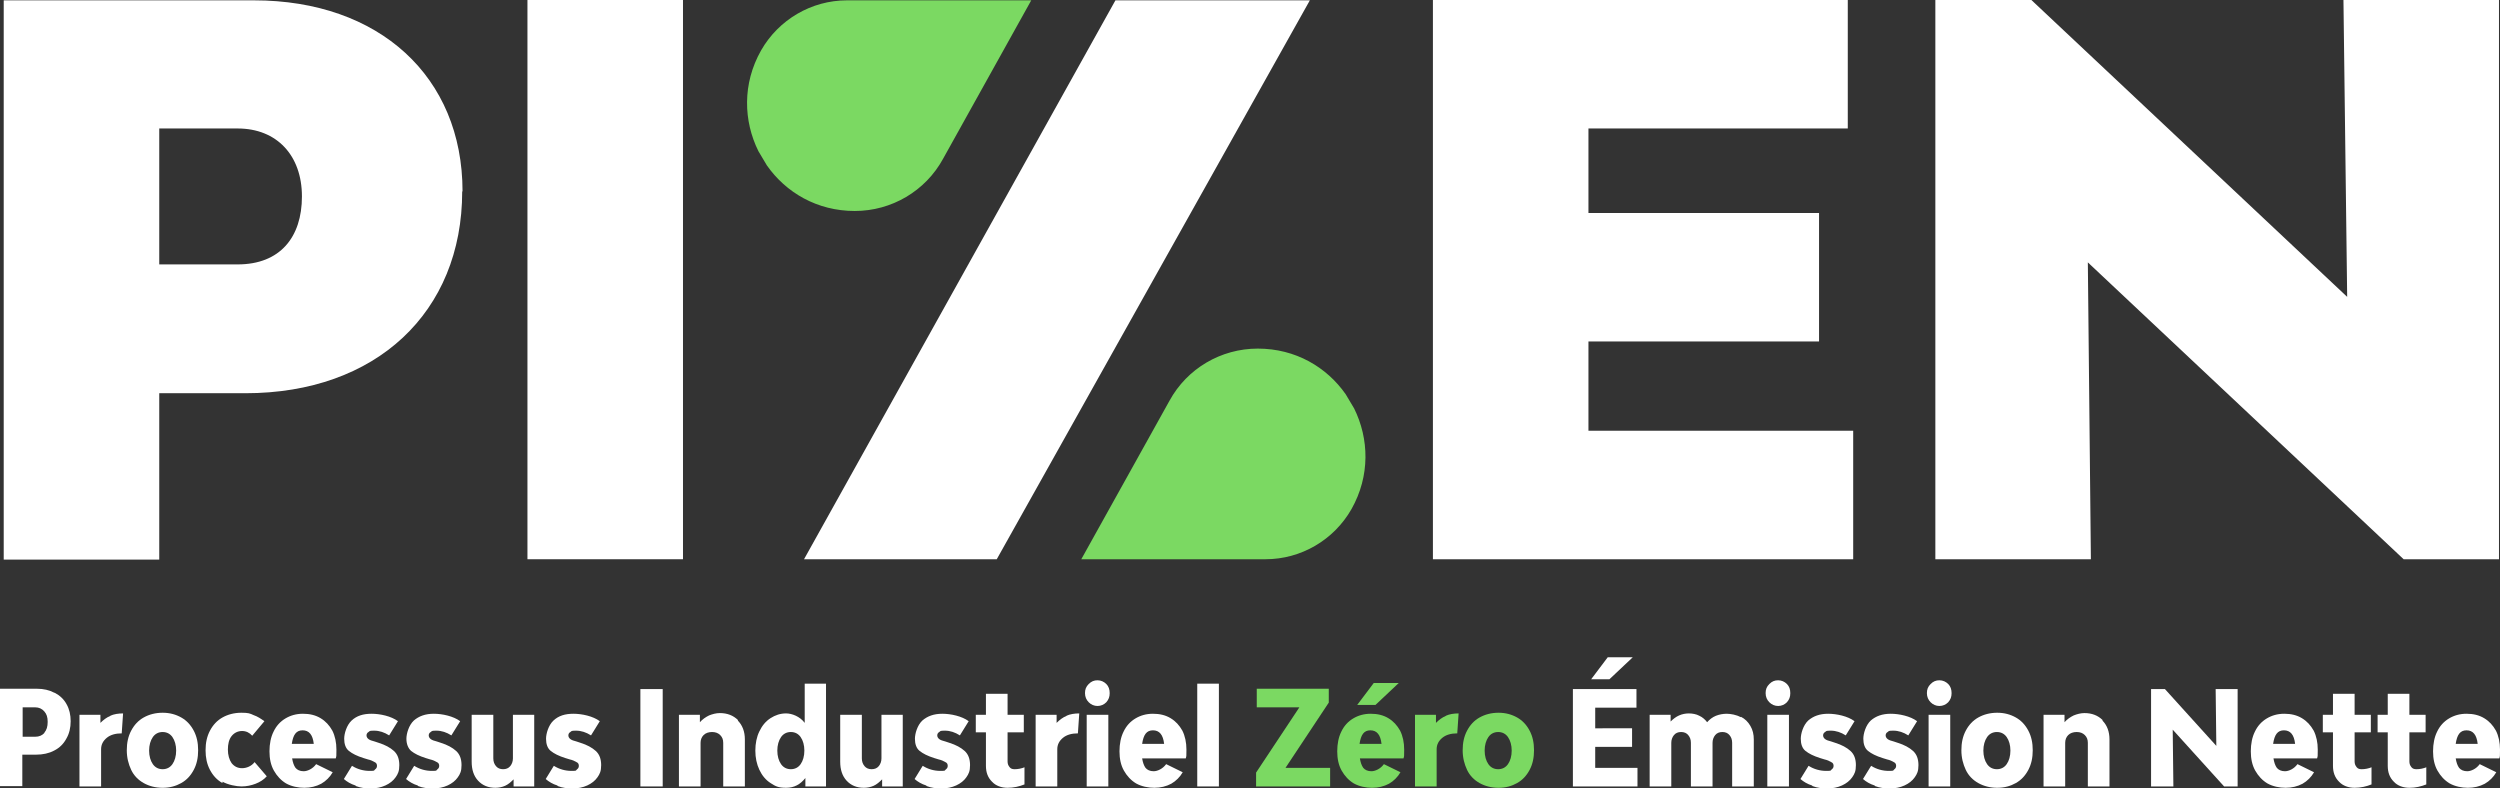
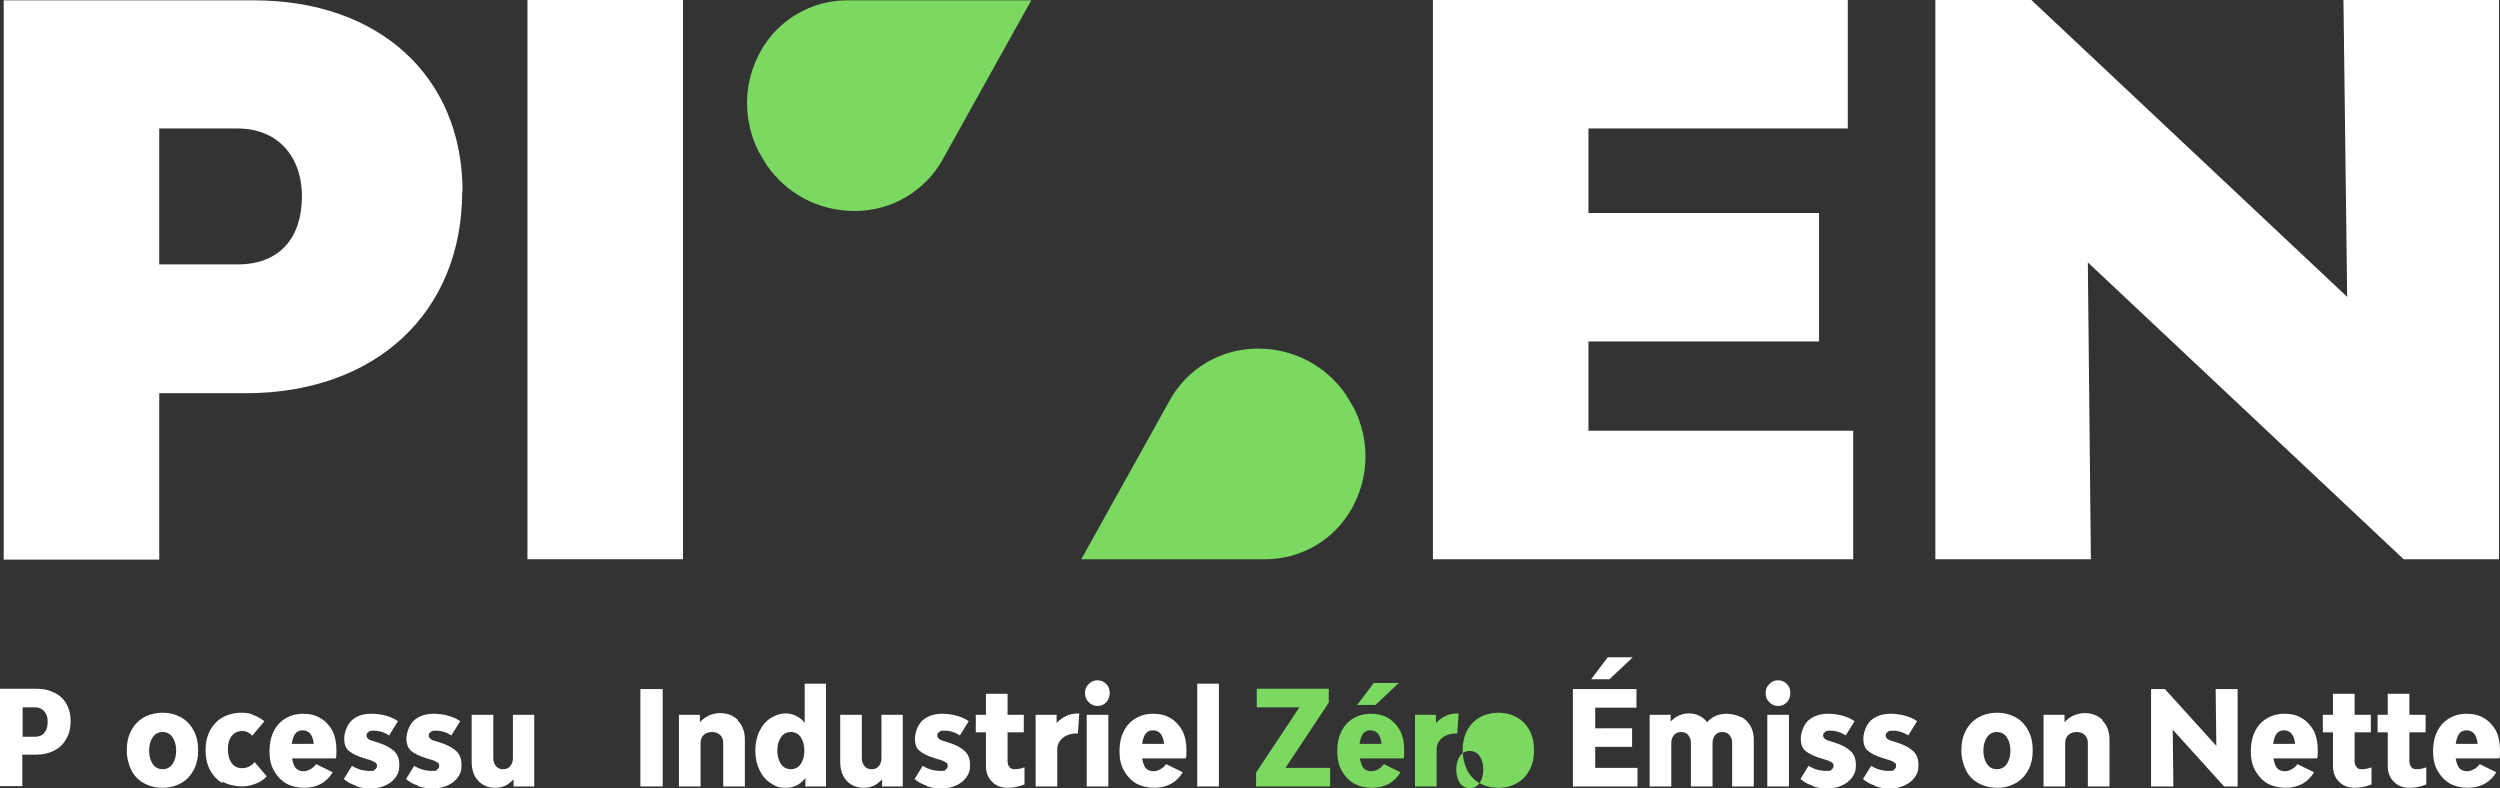
<svg xmlns="http://www.w3.org/2000/svg" xmlns:ns1="http://sodipodi.sourceforge.net/DTD/sodipodi-0.dtd" xmlns:ns2="http://www.inkscape.org/namespaces/inkscape" id="LOGO_NEGATIF" data-name="LOGO NEGATIF" version="1.1" viewBox="0 0 739.4 233.2" ns1:docname="PIZEN_Logo_no_moto_neg.svg" width="739.4" height="233.2" ns2:version="1.3.2 (091e20ef0f, 2023-11-25, custom)">
  <rect x="0" y="0" width="739.4" height="233.2" fill="#333333" stroke="none" />
  <ns1:namedview id="namedview42" pagecolor="#ffffff" bordercolor="#666666" borderopacity="1.0" ns2:showpageshadow="2" ns2:pageopacity="0.0" ns2:pagecheckerboard="0" ns2:deskcolor="#d1d1d1" ns2:zoom="0.72314815" ns2:cx="369.21895" ns2:cy="116.85019" ns2:window-width="1920" ns2:window-height="969" ns2:window-x="0" ns2:window-y="0" ns2:window-maximized="1" ns2:current-layer="LOGO_NEGATIF" />
  <defs id="defs1">
    <style id="style1">
      .cls-1 {
        fill: #7bd962;
      }

      .cls-1, .cls-2, .cls-3 {
        stroke-width: 0px;
      }

      .cls-2 {
        fill: #4586bf;
      }

      .cls-3 {
        fill: #fff;
      }
    </style>
  </defs>
  <g id="g42" transform="translate(-170.3,-423.5)">
    <g id="g36">
      <path class="cls-3" d="m 186.5,628.4 c 1.5,0.8 2.7,1.9 3.5,3.4 0.8,1.4 1.2,3.1 1.2,5 0,1.9 -0.4,3.7 -1.3,5.2 -0.8,1.5 -2,2.7 -3.6,3.5 -1.5,0.8 -3.3,1.2 -5.4,1.2 h -4 v 9.3 h -6.6 v -28.8 h 10.9 c 2,0 3.7,0.4 5.2,1.2 z m -3.1,11.8 c 0.7,-0.8 1,-1.8 1,-3.2 0,-1.4 -0.3,-2.3 -1,-3.1 -0.7,-0.8 -1.6,-1.2 -2.7,-1.2 H 177 v 8.7 h 3.7 c 1.2,0 2.1,-0.4 2.8,-1.2 z" id="path1" />
-       <path class="cls-3" d="m 202.9,635.2 c 1.1,-0.5 2.4,-0.7 3.8,-0.7 l -0.4,5.9 c -1.8,0 -3.3,0.4 -4.4,1.3 -1.1,0.9 -1.7,2 -1.7,3.4 v 11 h -6.4 v -21.2 h 6.2 v 2.4 c 0.9,-0.9 1.8,-1.6 3,-2.1 z" id="path2" />
      <path class="cls-3" d="m 212.8,655.1 c -1.6,-0.9 -2.9,-2.2 -3.7,-3.9 -0.8,-1.7 -1.3,-3.6 -1.3,-5.8 0,-2.2 0.4,-4.1 1.3,-5.8 0.9,-1.7 2.1,-3 3.7,-3.9 1.6,-0.9 3.5,-1.4 5.6,-1.4 2.1,0 3.9,0.5 5.5,1.4 1.6,0.9 2.8,2.2 3.7,3.9 0.9,1.7 1.3,3.6 1.3,5.8 0,2.2 -0.4,4.1 -1.3,5.8 -0.9,1.7 -2.1,3 -3.7,3.9 -1.6,0.9 -3.4,1.4 -5.5,1.4 -2.1,0 -4,-0.5 -5.6,-1.4 z m 8.5,-5.6 c 0.7,-1 1.1,-2.4 1.1,-4 0,-1.6 -0.4,-3 -1.1,-4 -0.7,-1 -1.7,-1.5 -2.9,-1.5 -1.2,0 -2.2,0.5 -2.9,1.5 -0.7,1 -1.1,2.4 -1.1,4 0,1.6 0.4,3 1.1,4 0.7,1 1.7,1.5 2.9,1.5 1.2,0 2.2,-0.5 2.9,-1.5 z" id="path3" />
      <path class="cls-3" d="m 236.1,655.1 c -1.6,-0.9 -2.8,-2.2 -3.7,-3.9 -0.9,-1.7 -1.3,-3.6 -1.3,-5.8 0,-2.2 0.4,-4.1 1.3,-5.8 0.9,-1.7 2.1,-3 3.7,-3.9 1.6,-0.9 3.5,-1.4 5.6,-1.4 2.1,0 2.5,0.2 3.6,0.7 1.2,0.4 2.2,1.1 3.2,1.8 l -3.6,4.3 c -0.8,-0.9 -1.8,-1.4 -3,-1.4 -1.2,0 -2.3,0.5 -3.1,1.5 -0.8,1 -1.1,2.4 -1.1,4 0,1.6 0.4,3 1.1,4 0.8,1 1.8,1.5 3.1,1.5 1.3,0 2.8,-0.6 3.7,-1.8 l 3.6,4.2 c -0.9,1 -2,1.7 -3.3,2.2 -1.3,0.5 -2.7,0.8 -4.2,0.8 -1.5,0 -4,-0.5 -5.6,-1.4 z" id="path4" />
      <path class="cls-3" d="m 269.6,647.8 h -12.9 c 0.2,1.2 0.5,2.1 1,2.8 0.5,0.6 1.3,1 2.4,1 1.1,0 2.7,-0.7 3.7,-2.1 l 4.9,2.4 c -0.8,1.4 -2,2.6 -3.4,3.4 -1.5,0.8 -3.2,1.2 -5,1.2 -1.8,0 -3.8,-0.4 -5.4,-1.3 -1.5,-0.9 -2.7,-2.2 -3.6,-3.8 -0.9,-1.6 -1.3,-3.5 -1.3,-5.7 0,-2.2 0.4,-4.2 1.2,-5.8 0.8,-1.7 2,-3 3.5,-3.9 1.5,-0.9 3.2,-1.4 5.2,-1.4 2,0 3.7,0.4 5.2,1.3 1.5,0.9 2.6,2.1 3.5,3.7 0.8,1.6 1.2,3.5 1.2,5.6 0,2.1 0,1.9 -0.2,2.6 z m -13,-4.3 h 6.5 c -0.3,-2.7 -1.4,-4 -3.3,-4 -1.9,0 -2.8,1.3 -3.2,4 z" id="path5" />
      <path class="cls-3" d="m 275.4,655.8 c -1.3,-0.4 -2.5,-1.1 -3.4,-1.9 l 2.4,-3.9 c 1.6,1 3.4,1.5 5.2,1.5 1.8,0 1.2,-0.1 1.6,-0.4 0.4,-0.3 0.6,-0.6 0.6,-1.1 0,-0.5 -0.2,-0.9 -0.7,-1.1 -0.5,-0.3 -1.1,-0.6 -2,-0.8 l -1.3,-0.4 c -1.9,-0.6 -3.3,-1.3 -4.3,-2.1 -1,-0.8 -1.4,-2.1 -1.4,-3.6 0,-1.5 0.7,-4 2.2,-5.4 1.5,-1.4 3.4,-2 5.9,-2 2.5,0 5.8,0.7 7.8,2.2 l -2.6,4.2 c -1.4,-0.9 -2.9,-1.4 -4.4,-1.4 -1.5,0 -1.3,0.1 -1.7,0.4 -0.4,0.2 -0.6,0.6 -0.6,1 0,0.4 0.2,0.8 0.6,1.1 0.4,0.3 1,0.5 1.8,0.7 l 1.2,0.4 c 1.9,0.6 3.4,1.4 4.5,2.4 1.1,1 1.6,2.4 1.6,4.2 0,1.8 -0.4,2.6 -1.1,3.6 -0.7,1 -1.7,1.8 -3,2.4 -1.3,0.6 -2.8,0.9 -4.4,0.9 -1.6,0 -3,-0.2 -4.3,-0.7 z" id="path6" />
      <path class="cls-3" d="m 293.8,655.8 c -1.3,-0.4 -2.5,-1.1 -3.4,-1.9 l 2.4,-3.9 c 1.6,1 3.4,1.5 5.2,1.5 1.8,0 1.2,-0.1 1.6,-0.4 0.4,-0.3 0.6,-0.6 0.6,-1.1 0,-0.5 -0.2,-0.9 -0.7,-1.1 -0.5,-0.3 -1.1,-0.6 -2,-0.8 l -1.3,-0.4 c -1.9,-0.6 -3.3,-1.3 -4.3,-2.1 -0.9,-0.8 -1.4,-2.1 -1.4,-3.6 0,-1.5 0.7,-4 2.2,-5.4 1.5,-1.3 3.4,-2 5.9,-2 2.5,0 5.8,0.7 7.8,2.2 l -2.6,4.2 c -1.4,-0.9 -2.9,-1.4 -4.4,-1.4 -1.5,0 -1.3,0.1 -1.7,0.4 -0.4,0.2 -0.6,0.6 -0.6,1 0,0.4 0.2,0.8 0.6,1.1 0.4,0.3 1,0.5 1.8,0.7 l 1.2,0.4 c 1.9,0.6 3.4,1.4 4.5,2.4 1.1,1 1.6,2.4 1.6,4.2 0,1.8 -0.4,2.6 -1.1,3.6 -0.7,1 -1.7,1.8 -3,2.4 -1.3,0.6 -2.8,0.9 -4.4,0.9 -1.6,0 -3,-0.2 -4.3,-0.7 z" id="path7" />
      <path class="cls-3" d="m 328.3,634.9 v 21.2 h -6.1 V 654 c -0.8,0.8 -1.6,1.5 -2.5,1.9 -0.9,0.4 -1.9,0.6 -2.9,0.6 -2.1,0 -3.8,-0.7 -5.1,-2.1 -1.3,-1.4 -1.9,-3.3 -1.9,-5.6 v -13.9 h 6.4 v 12.9 c 0,1 0.3,1.7 0.8,2.3 0.5,0.6 1.2,0.9 2.1,0.9 0.9,0 1.6,-0.3 2.1,-0.9 0.5,-0.6 0.8,-1.4 0.8,-2.3 v -12.9 h 6.4 z" id="path8" />
-       <path class="cls-3" d="m 335.1,655.8 c -1.3,-0.4 -2.5,-1.1 -3.4,-1.9 l 2.4,-3.9 c 1.6,1 3.4,1.5 5.2,1.5 1.8,0 1.2,-0.1 1.6,-0.4 0.4,-0.3 0.6,-0.6 0.6,-1.1 0,-0.5 -0.2,-0.9 -0.7,-1.1 -0.5,-0.3 -1.1,-0.6 -2,-0.8 l -1.3,-0.4 c -1.9,-0.6 -3.3,-1.3 -4.3,-2.1 -1,-0.8 -1.4,-2.1 -1.4,-3.6 0,-1.5 0.7,-4 2.2,-5.4 1.5,-1.4 3.4,-2 5.9,-2 2.5,0 5.8,0.7 7.8,2.2 l -2.6,4.2 c -1.4,-0.9 -2.9,-1.4 -4.4,-1.4 -1.5,0 -1.3,0.1 -1.7,0.4 -0.4,0.2 -0.6,0.6 -0.6,1 0,0.4 0.2,0.8 0.6,1.1 0.4,0.3 1,0.5 1.8,0.7 l 1.2,0.4 c 1.9,0.6 3.4,1.4 4.5,2.4 1.1,1 1.6,2.4 1.6,4.2 0,1.8 -0.4,2.6 -1.1,3.6 -0.7,1 -1.7,1.8 -3,2.4 -1.3,0.6 -2.8,0.9 -4.4,0.9 -1.6,0 -3,-0.2 -4.3,-0.7 z" id="path9" />
      <path class="cls-3" d="m 359.7,656.1 v -28.8 h 6.6 v 28.8 z" id="path10" />
      <path class="cls-3" d="m 388.5,636.6 c 1.4,1.4 2.1,3.3 2.1,5.6 v 13.9 h -6.4 v -12.9 c 0,-1 -0.3,-1.7 -0.9,-2.3 -0.6,-0.6 -1.4,-0.9 -2.4,-0.9 -1,0 -1.9,0.3 -2.5,0.9 -0.6,0.6 -0.9,1.4 -0.9,2.3 v 12.9 h -6.4 v -21.2 h 6.2 v 2.2 c 0.8,-0.9 1.7,-1.5 2.7,-2 1,-0.4 2.1,-0.7 3.2,-0.7 2.2,0 4,0.7 5.4,2.1 z" id="path11" />
      <path class="cls-3" d="m 414.6,625.7 v 30.4 h -6.1 v -2.5 c -1.5,1.9 -3.3,2.9 -5.7,2.9 -2.4,0 -3.2,-0.5 -4.6,-1.4 -1.4,-0.9 -2.5,-2.2 -3.3,-3.9 -0.8,-1.7 -1.2,-3.6 -1.2,-5.7 0,-2.1 0.4,-4.1 1.2,-5.7 0.8,-1.7 1.9,-3 3.3,-3.9 1.4,-0.9 2.9,-1.4 4.6,-1.4 1.7,0 4.1,0.9 5.5,2.8 v -11.6 h 6.4 z m -7.5,23.8 c 0.7,-1 1.1,-2.4 1.1,-4 0,-1.6 -0.4,-3 -1.1,-4 -0.7,-1 -1.7,-1.5 -2.9,-1.5 -1.2,0 -2.2,0.5 -2.9,1.5 -0.7,1 -1.1,2.4 -1.1,4 0,1.6 0.4,3 1.1,4 0.7,1 1.7,1.5 2.9,1.5 1.2,0 2.2,-0.5 2.9,-1.5 z" id="path12" />
      <path class="cls-3" d="m 437.3,634.9 v 21.2 h -6.1 V 654 c -0.8,0.8 -1.6,1.5 -2.5,1.9 -0.9,0.4 -1.9,0.6 -2.9,0.6 -2.1,0 -3.8,-0.7 -5.1,-2.1 -1.3,-1.4 -1.9,-3.3 -1.9,-5.6 v -13.9 h 6.4 v 12.9 c 0,1 0.3,1.7 0.8,2.3 0.5,0.6 1.2,0.9 2.1,0.9 0.9,0 1.6,-0.3 2.1,-0.9 0.5,-0.6 0.8,-1.4 0.8,-2.3 v -12.9 h 6.4 z" id="path13" />
      <path class="cls-3" d="m 444.2,655.8 c -1.3,-0.4 -2.5,-1.1 -3.4,-1.9 l 2.4,-3.9 c 1.6,1 3.4,1.5 5.2,1.5 1.8,0 1.2,-0.1 1.6,-0.4 0.4,-0.3 0.6,-0.6 0.6,-1.1 0,-0.5 -0.2,-0.9 -0.7,-1.1 -0.5,-0.3 -1.1,-0.6 -2,-0.8 l -1.3,-0.4 c -1.9,-0.6 -3.3,-1.3 -4.3,-2.1 -1,-0.8 -1.4,-2.1 -1.4,-3.6 0,-1.5 0.7,-4 2.2,-5.4 1.5,-1.3 3.4,-2 5.9,-2 2.5,0 5.8,0.7 7.8,2.2 l -2.6,4.2 c -1.4,-0.9 -2.9,-1.4 -4.4,-1.4 -1.5,0 -1.3,0.1 -1.7,0.4 -0.4,0.2 -0.6,0.6 -0.6,1 0,0.4 0.2,0.8 0.6,1.1 0.4,0.3 1,0.5 1.8,0.7 l 1.2,0.4 c 1.9,0.6 3.4,1.4 4.5,2.4 1.1,1 1.6,2.4 1.6,4.2 0,1.8 -0.4,2.6 -1.1,3.6 -0.7,1 -1.7,1.8 -3,2.4 -1.3,0.6 -2.8,0.9 -4.4,0.9 -1.6,0 -3,-0.2 -4.3,-0.7 z" id="path14" />
      <path class="cls-3" d="m 473.3,650.4 v 5.1 c -1.5,0.6 -3.2,1 -5,1 -1.8,0 -3.5,-0.6 -4.6,-1.8 -1.2,-1.2 -1.8,-2.7 -1.8,-4.7 v -9.9 h -3 v -5.2 h 3 v -6.2 h 6.4 v 6.2 h 4.8 v 5.2 h -4.8 v 8.6 c 0,0.7 0.2,1.2 0.6,1.7 0.4,0.5 0.9,0.6 1.5,0.6 1,0 2,-0.2 3,-0.6 z" id="path15" />
      <path class="cls-3" d="m 485.7,635.2 c 1.1,-0.5 2.4,-0.7 3.8,-0.7 l -0.4,5.9 c -1.8,0 -3.3,0.4 -4.4,1.3 -1.1,0.9 -1.7,2 -1.7,3.4 v 11 h -6.4 v -21.2 h 6.2 v 2.4 c 0.9,-0.9 1.8,-1.6 3,-2.1 z" id="path16" />
      <path class="cls-3" d="m 492.3,631.2 c -0.7,-0.7 -1.1,-1.6 -1.1,-2.7 0,-1.1 0.3,-1.9 1.1,-2.7 0.8,-0.8 1.6,-1.1 2.6,-1.1 1,0 1.9,0.4 2.6,1.1 0.7,0.7 1,1.6 1,2.7 0,1.1 -0.3,1.9 -1,2.7 -0.7,0.7 -1.6,1.1 -2.6,1.1 -1,0 -1.9,-0.4 -2.6,-1.1 z m -0.6,24.9 v -21.2 h 6.4 v 21.2 z" id="path17" />
      <path class="cls-3" d="m 521,647.8 h -12.9 c 0.2,1.2 0.5,2.1 1,2.8 0.5,0.6 1.3,1 2.4,1 1.1,0 2.7,-0.7 3.7,-2.1 l 4.9,2.4 c -0.8,1.4 -2,2.6 -3.4,3.4 -1.5,0.8 -3.2,1.2 -5,1.2 -1.8,0 -3.8,-0.4 -5.4,-1.3 -1.5,-0.9 -2.7,-2.2 -3.6,-3.8 -0.9,-1.6 -1.3,-3.5 -1.3,-5.7 0,-2.2 0.4,-4.2 1.2,-5.8 0.8,-1.7 2,-3 3.5,-3.9 1.5,-0.9 3.2,-1.4 5.2,-1.4 2,0 3.7,0.4 5.2,1.3 1.5,0.9 2.6,2.1 3.5,3.7 0.8,1.6 1.2,3.5 1.2,5.6 0,2.1 0,1.9 -0.2,2.6 z m -12.9,-4.3 h 6.5 c -0.3,-2.7 -1.4,-4 -3.3,-4 -1.9,0 -2.8,1.3 -3.2,4 z" id="path18" />
      <path class="cls-3" d="m 524.4,656.1 v -30.4 h 6.4 v 30.4 z" id="path19" />
      <path class="cls-1" d="m 550.5,650.6 h 13.2 v 5.5 H 541.8 V 652 l 12.8,-19.3 H 542 v -5.5 h 21.3 v 4.1 z" id="path20" />
      <path class="cls-1" d="m 585.4,647.8 h -12.9 c 0.2,1.2 0.5,2.1 1,2.8 0.5,0.6 1.3,1 2.4,1 1.1,0 2.7,-0.7 3.7,-2.1 l 4.9,2.4 c -0.8,1.4 -2,2.6 -3.4,3.4 -1.5,0.8 -3.2,1.2 -5,1.2 -1.8,0 -3.8,-0.4 -5.4,-1.3 -1.5,-0.9 -2.7,-2.2 -3.6,-3.8 -0.9,-1.6 -1.3,-3.5 -1.3,-5.7 0,-2.2 0.4,-4.2 1.2,-5.8 0.8,-1.7 2,-3 3.5,-3.9 1.5,-0.9 3.2,-1.4 5.2,-1.4 2,0 3.7,0.4 5.2,1.3 1.5,0.9 2.6,2.1 3.5,3.7 0.8,1.6 1.2,3.5 1.2,5.6 0,2.1 0,1.9 -0.2,2.6 z m -13.7,-15.8 4.9,-6.5 h 7.4 l -6.9,6.5 z m 0.7,11.5 h 6.5 c -0.3,-2.7 -1.4,-4 -3.3,-4 -1.9,0 -2.8,1.3 -3.2,4 z" id="path21" />
      <path class="cls-1" d="m 597.9,635.2 c 1.1,-0.5 2.4,-0.7 3.8,-0.7 l -0.4,5.9 c -1.8,0 -3.3,0.4 -4.4,1.3 -1.1,0.9 -1.7,2 -1.7,3.4 v 11 h -6.4 v -21.2 h 6.2 v 2.4 c 0.9,-0.9 1.8,-1.6 3,-2.1 z" id="path22" />
-       <path class="cls-1" d="m 607.9,655.1 c -1.6,-0.9 -2.9,-2.2 -3.7,-3.9 -0.8,-1.7 -1.3,-3.6 -1.3,-5.8 0,-2.2 0.4,-4.1 1.3,-5.8 0.9,-1.7 2.1,-3 3.7,-3.9 1.6,-0.9 3.5,-1.4 5.6,-1.4 2.1,0 3.9,0.5 5.5,1.4 1.6,0.9 2.8,2.2 3.7,3.9 0.9,1.7 1.3,3.6 1.3,5.8 0,2.2 -0.4,4.1 -1.3,5.8 -0.9,1.7 -2.1,3 -3.7,3.9 -1.6,0.9 -3.4,1.4 -5.5,1.4 -2.1,0 -4,-0.5 -5.6,-1.4 z m 8.4,-5.6 c 0.7,-1 1.1,-2.4 1.1,-4 0,-1.6 -0.4,-3 -1.1,-4 -0.7,-1 -1.7,-1.5 -2.9,-1.5 -1.2,0 -2.2,0.5 -2.9,1.5 -0.7,1 -1.1,2.4 -1.1,4 0,1.6 0.4,3 1.1,4 0.7,1 1.7,1.5 2.9,1.5 1.2,0 2.2,-0.5 2.9,-1.5 z" id="path23" />
+       <path class="cls-1" d="m 607.9,655.1 c -1.6,-0.9 -2.9,-2.2 -3.7,-3.9 -0.8,-1.7 -1.3,-3.6 -1.3,-5.8 0,-2.2 0.4,-4.1 1.3,-5.8 0.9,-1.7 2.1,-3 3.7,-3.9 1.6,-0.9 3.5,-1.4 5.6,-1.4 2.1,0 3.9,0.5 5.5,1.4 1.6,0.9 2.8,2.2 3.7,3.9 0.9,1.7 1.3,3.6 1.3,5.8 0,2.2 -0.4,4.1 -1.3,5.8 -0.9,1.7 -2.1,3 -3.7,3.9 -1.6,0.9 -3.4,1.4 -5.5,1.4 -2.1,0 -4,-0.5 -5.6,-1.4 z c 0.7,-1 1.1,-2.4 1.1,-4 0,-1.6 -0.4,-3 -1.1,-4 -0.7,-1 -1.7,-1.5 -2.9,-1.5 -1.2,0 -2.2,0.5 -2.9,1.5 -0.7,1 -1.1,2.4 -1.1,4 0,1.6 0.4,3 1.1,4 0.7,1 1.7,1.5 2.9,1.5 1.2,0 2.2,-0.5 2.9,-1.5 z" id="path23" />
      <path class="cls-3" d="m 642.1,650.6 h 12.5 v 5.5 h -19.1 v -28.8 h 18.8 v 5.5 h -12.2 v 6.1 H 653 v 5.5 h -10.9 v 6.4 z m -1.2,-26.2 4.9,-6.5 h 7.4 l -6.9,6.5 z" id="path24" />
      <path class="cls-3" d="m 685.2,635.5 c 1.2,0.6 2.1,1.5 2.8,2.7 0.7,1.2 1,2.5 1,4 v 13.9 h -6.4 v -12.9 c 0,-1 -0.3,-1.7 -0.8,-2.3 -0.5,-0.6 -1.2,-0.9 -2.1,-0.9 -0.9,0 -1.6,0.3 -2.1,0.9 -0.5,0.6 -0.8,1.4 -0.8,2.3 v 12.9 h -6.4 v -12.9 c 0,-1 -0.3,-1.7 -0.8,-2.3 -0.5,-0.6 -1.2,-0.9 -2.1,-0.9 -0.9,0 -1.6,0.3 -2.1,0.9 -0.5,0.6 -0.8,1.4 -0.8,2.3 v 12.9 h -6.4 v -21.2 h 6.2 v 2 c 0.8,-0.8 1.6,-1.4 2.5,-1.8 0.9,-0.4 1.9,-0.6 2.9,-0.6 1,0 2.2,0.2 3.1,0.7 0.9,0.4 1.7,1.1 2.3,1.9 0.7,-0.8 1.6,-1.5 2.6,-1.9 1,-0.4 2.1,-0.6 3.2,-0.6 1.1,0 2.9,0.3 4.1,1 z" id="path25" />
      <path class="cls-3" d="m 693.6,631.2 c -0.7,-0.7 -1.1,-1.6 -1.1,-2.7 0,-1.1 0.3,-1.9 1.1,-2.7 0.8,-0.8 1.6,-1.1 2.6,-1.1 1,0 1.9,0.4 2.6,1.1 0.7,0.7 1,1.6 1,2.7 0,1.1 -0.3,1.9 -1,2.7 -0.7,0.7 -1.6,1.1 -2.6,1.1 -1,0 -1.9,-0.4 -2.6,-1.1 z m -0.6,24.9 v -21.2 h 6.4 v 21.2 z" id="path26" />
      <path class="cls-3" d="m 706.2,655.8 c -1.3,-0.4 -2.5,-1.1 -3.4,-1.9 l 2.4,-3.9 c 1.6,1 3.4,1.5 5.2,1.5 1.8,0 1.2,-0.1 1.6,-0.4 0.4,-0.3 0.6,-0.6 0.6,-1.1 0,-0.5 -0.2,-0.9 -0.7,-1.1 -0.5,-0.3 -1.1,-0.6 -2,-0.8 l -1.3,-0.4 c -1.9,-0.6 -3.3,-1.3 -4.3,-2.1 -1,-0.8 -1.4,-2.1 -1.4,-3.6 0,-1.5 0.7,-4 2.2,-5.4 1.5,-1.3 3.4,-2 5.9,-2 2.5,0 5.8,0.7 7.8,2.2 l -2.6,4.2 c -1.4,-0.9 -2.9,-1.4 -4.4,-1.4 -1.5,0 -1.3,0.1 -1.7,0.4 -0.4,0.2 -0.6,0.6 -0.6,1 0,0.4 0.2,0.8 0.6,1.1 0.4,0.3 1,0.5 1.8,0.7 l 1.2,0.4 c 1.9,0.6 3.4,1.4 4.5,2.4 1.1,1 1.6,2.4 1.6,4.2 0,1.8 -0.4,2.6 -1.1,3.6 -0.7,1 -1.7,1.8 -3,2.4 -1.3,0.6 -2.8,0.9 -4.4,0.9 -1.6,0 -3,-0.2 -4.3,-0.7 z" id="path27" />
      <path class="cls-3" d="m 724.7,655.8 c -1.3,-0.4 -2.5,-1.1 -3.4,-1.9 l 2.4,-3.9 c 1.6,1 3.4,1.5 5.2,1.5 1.8,0 1.2,-0.1 1.6,-0.4 0.4,-0.3 0.6,-0.6 0.6,-1.1 0,-0.5 -0.2,-0.9 -0.7,-1.1 -0.5,-0.3 -1.1,-0.6 -2,-0.8 l -1.3,-0.4 c -1.9,-0.6 -3.3,-1.3 -4.3,-2.1 -1,-0.8 -1.4,-2.1 -1.4,-3.6 0,-1.5 0.7,-4 2.2,-5.4 1.5,-1.3 3.4,-2 5.9,-2 2.5,0 5.8,0.7 7.8,2.2 l -2.6,4.2 c -1.4,-0.9 -2.9,-1.4 -4.4,-1.4 -1.5,0 -1.3,0.1 -1.7,0.4 -0.4,0.2 -0.6,0.6 -0.6,1 0,0.4 0.2,0.8 0.6,1.1 0.4,0.3 1,0.5 1.8,0.7 l 1.2,0.4 c 1.9,0.6 3.4,1.4 4.5,2.4 1.1,1 1.6,2.4 1.6,4.2 0,1.8 -0.4,2.6 -1.1,3.6 -0.7,1 -1.7,1.8 -3,2.4 -1.3,0.6 -2.8,0.9 -4.4,0.9 -1.6,0 -3,-0.2 -4.3,-0.7 z" id="path28" />
-       <path class="cls-3" d="m 741.3,631.2 c -0.7,-0.7 -1.1,-1.6 -1.1,-2.7 0,-1.1 0.3,-1.9 1.1,-2.7 0.8,-0.8 1.6,-1.1 2.6,-1.1 1,0 1.9,0.4 2.6,1.1 0.7,0.7 1,1.6 1,2.7 0,1.1 -0.3,1.9 -1,2.7 -0.7,0.7 -1.6,1.1 -2.6,1.1 -1,0 -1.9,-0.4 -2.6,-1.1 z m -0.6,24.9 v -21.2 h 6.4 v 21.2 z" id="path29" />
      <path class="cls-3" d="m 755.4,655.1 c -1.6,-0.9 -2.9,-2.2 -3.7,-3.9 -0.8,-1.7 -1.3,-3.6 -1.3,-5.8 0,-2.2 0.4,-4.1 1.3,-5.8 0.9,-1.7 2.1,-3 3.7,-3.9 1.6,-0.9 3.5,-1.4 5.6,-1.4 2.1,0 3.9,0.5 5.5,1.4 1.6,0.9 2.8,2.2 3.7,3.9 0.9,1.7 1.3,3.6 1.3,5.8 0,2.2 -0.4,4.1 -1.3,5.8 -0.9,1.7 -2.1,3 -3.7,3.9 -1.6,0.9 -3.4,1.4 -5.5,1.4 -2.1,0 -4,-0.5 -5.6,-1.4 z m 8.4,-5.6 c 0.7,-1 1.1,-2.4 1.1,-4 0,-1.6 -0.4,-3 -1.1,-4 -0.7,-1 -1.7,-1.5 -2.9,-1.5 -1.2,0 -2.2,0.5 -2.9,1.5 -0.7,1 -1.1,2.4 -1.1,4 0,1.6 0.4,3 1.1,4 0.7,1 1.7,1.5 2.9,1.5 1.2,0 2.2,-0.5 2.9,-1.5 z" id="path30" />
      <path class="cls-3" d="m 792.1,636.6 c 1.4,1.4 2.1,3.3 2.1,5.6 v 13.9 h -6.4 v -12.9 c 0,-1 -0.3,-1.7 -0.9,-2.3 -0.6,-0.6 -1.4,-0.9 -2.4,-0.9 -1,0 -1.9,0.3 -2.5,0.9 -0.6,0.6 -0.9,1.4 -0.9,2.3 v 12.9 h -6.4 v -21.2 h 6.2 v 2.2 c 0.8,-0.9 1.7,-1.5 2.7,-2 1,-0.4 2.1,-0.7 3.2,-0.7 2.2,0 4,0.7 5.4,2.1 z" id="path31" />
      <path class="cls-3" d="m 806.5,656.1 v -28.8 h 4.1 l 15.2,16.8 -0.2,-16.8 h 6.5 v 28.8 h -4 l -15.2,-16.8 0.2,16.8 z" id="path32" />
      <path class="cls-3" d="m 855.6,647.8 h -12.9 c 0.2,1.2 0.5,2.1 1,2.8 0.5,0.6 1.3,1 2.4,1 1.1,0 2.7,-0.7 3.7,-2.1 l 4.9,2.4 c -0.8,1.4 -2,2.6 -3.4,3.4 -1.5,0.8 -3.2,1.2 -5,1.2 -1.8,0 -3.8,-0.4 -5.4,-1.3 -1.5,-0.9 -2.7,-2.2 -3.6,-3.8 -0.9,-1.6 -1.3,-3.5 -1.3,-5.7 0,-2.2 0.4,-4.2 1.2,-5.8 0.8,-1.7 2,-3 3.5,-3.9 1.5,-0.9 3.2,-1.4 5.2,-1.4 2,0 3.7,0.4 5.2,1.3 1.5,0.9 2.6,2.1 3.5,3.7 0.8,1.6 1.2,3.5 1.2,5.6 0,2.1 0,1.9 -0.2,2.6 z m -13,-4.3 h 6.5 c -0.3,-2.7 -1.4,-4 -3.3,-4 -1.9,0 -2.8,1.3 -3.2,4 z" id="path33" />
      <path class="cls-3" d="m 871.7,650.4 v 5.1 c -1.5,0.6 -3.2,1 -5,1 -1.8,0 -3.5,-0.6 -4.6,-1.8 -1.2,-1.2 -1.8,-2.7 -1.8,-4.7 v -9.9 h -3 v -5.2 h 3 v -6.2 h 6.4 v 6.2 h 4.8 v 5.2 h -4.8 v 8.6 c 0,0.7 0.2,1.2 0.6,1.7 0.4,0.5 0.9,0.6 1.5,0.6 1,0 2,-0.2 3,-0.6 z" id="path34" />
      <path class="cls-3" d="m 887.9,650.4 v 5.1 c -1.5,0.6 -3.2,1 -5,1 -1.8,0 -3.5,-0.6 -4.6,-1.8 -1.2,-1.2 -1.8,-2.7 -1.8,-4.7 v -9.9 h -3 v -5.2 h 3 v -6.2 h 6.4 v 6.2 h 4.8 v 5.2 h -4.8 v 8.6 c 0,0.7 0.2,1.2 0.6,1.7 0.4,0.5 0.9,0.6 1.5,0.6 1,0 2,-0.2 3,-0.6 z" id="path35" />
      <path class="cls-3" d="m 909.5,647.8 h -12.9 c 0.2,1.2 0.5,2.1 1,2.8 0.5,0.6 1.3,1 2.4,1 1.1,0 2.7,-0.7 3.7,-2.1 l 4.9,2.4 c -0.8,1.4 -2,2.6 -3.4,3.4 -1.5,0.8 -3.2,1.2 -5,1.2 -1.8,0 -3.8,-0.4 -5.4,-1.3 -1.5,-0.9 -2.7,-2.2 -3.6,-3.8 -0.9,-1.6 -1.3,-3.5 -1.3,-5.7 0,-2.2 0.4,-4.2 1.2,-5.8 0.8,-1.7 2,-3 3.5,-3.9 1.5,-0.9 3.2,-1.4 5.2,-1.4 2,0 3.7,0.4 5.2,1.3 1.5,0.9 2.6,2.1 3.5,3.7 0.8,1.6 1.2,3.5 1.2,5.6 0,2.1 0,1.9 -0.2,2.6 z m -12.9,-4.3 h 6.5 c -0.3,-2.7 -1.4,-4 -3.3,-4 -1.9,0 -2.8,1.3 -3.2,4 z" id="path36" />
    </g>
-     <polygon class="cls-3" points="500.2,423.6 557.7,423.6 465.1,588.9 408.1,588.9 " id="polygon36" />
    <path class="cls-1" d="m 420.8,423.6 c -10.5,0 -20.2,5.7 -25.4,14.8 -5.6,9.9 -5.2,20.9 -0.8,29.8 l 2.5,4.2 c 5.6,8 14.8,13.5 26,13.5 v 0 c 10.9,0 20.9,-5.9 26.1,-15.4 l 26.1,-46.9 z" id="path37" />
    <path class="cls-1" d="m 544.6,588.9 c 10.5,0 20.2,-5.7 25.4,-14.8 5.6,-9.9 5.2,-20.9 0.8,-29.8 l -2.5,-4.2 c -5.6,-8 -14.8,-13.5 -26,-13.5 v 0 c -10.9,0 -20.9,5.9 -26.1,15.4 l -26.1,46.9 z" id="path38" />
    <path class="cls-3" d="m 307,480.1 c 0,35.8 -25.5,59.7 -64.1,59.7 H 217.4 V 589 h -46 V 423.6 h 74 c 37.1,0 61.7,22.6 61.7,56.5 z m -47.4,1.5 c 0,-12.1 -7.4,-20.1 -19,-20.1 h -23.2 v 40.2 h 23.2 c 12.5,0 19,-8 19,-20.1 z" id="path39" />
    <path class="cls-3" d="m 326.3,423.5 h 46 v 165.4 h -46 z" id="path40" />
    <path class="cls-3" d="m 718.4,550.9 v 38 H 594.1 V 423.5 h 122.7 v 38 h -76.7 v 25 h 68.2 v 38 h -68.2 v 26.4 h 78.2 z" id="path41" />
    <path class="cls-3" d="m 742.7,423.5 h 28.4 l 93.4,87.8 -1.1,-87.8 h 46 v 165.4 h -28.2 l -93.4,-87.8 0.9,87.8 h -46 z" id="path42" />
  </g>
</svg>